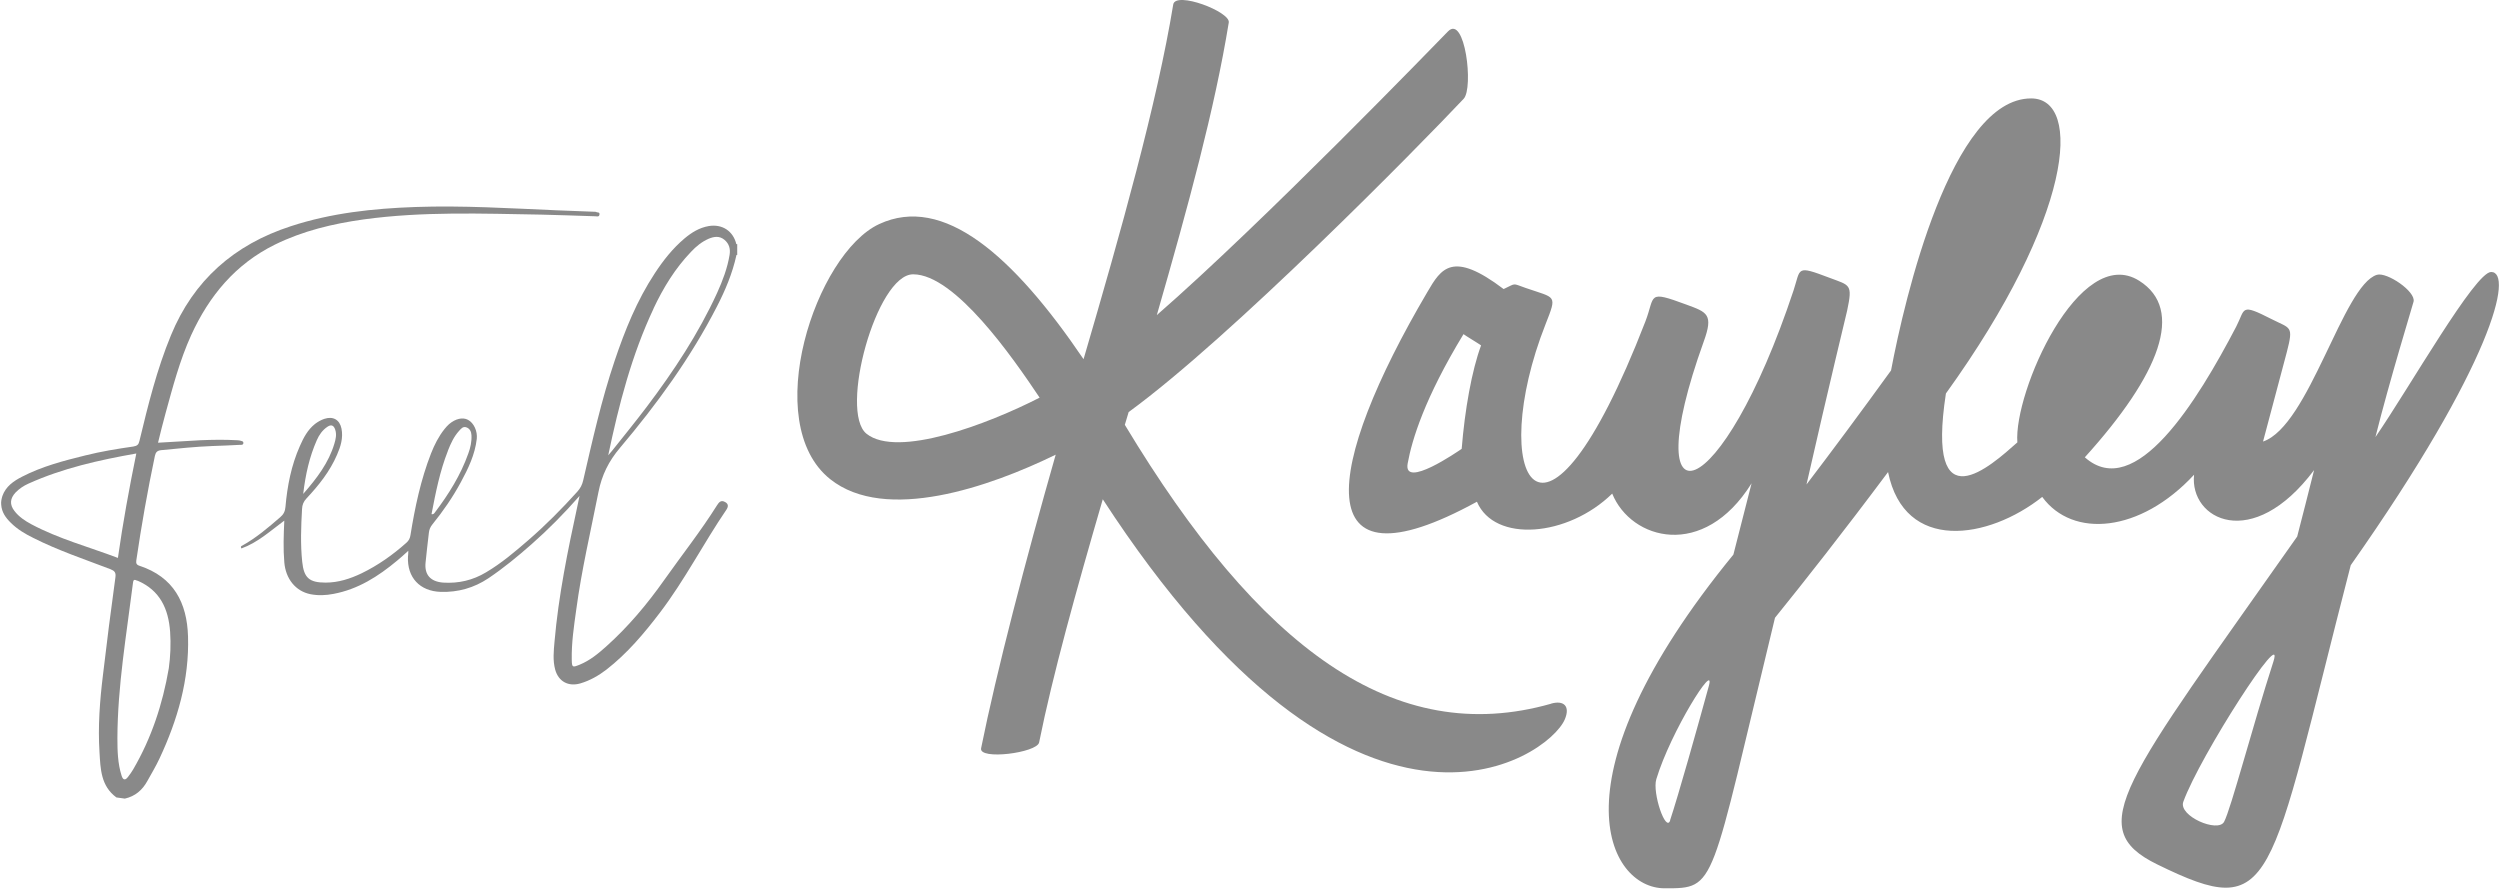
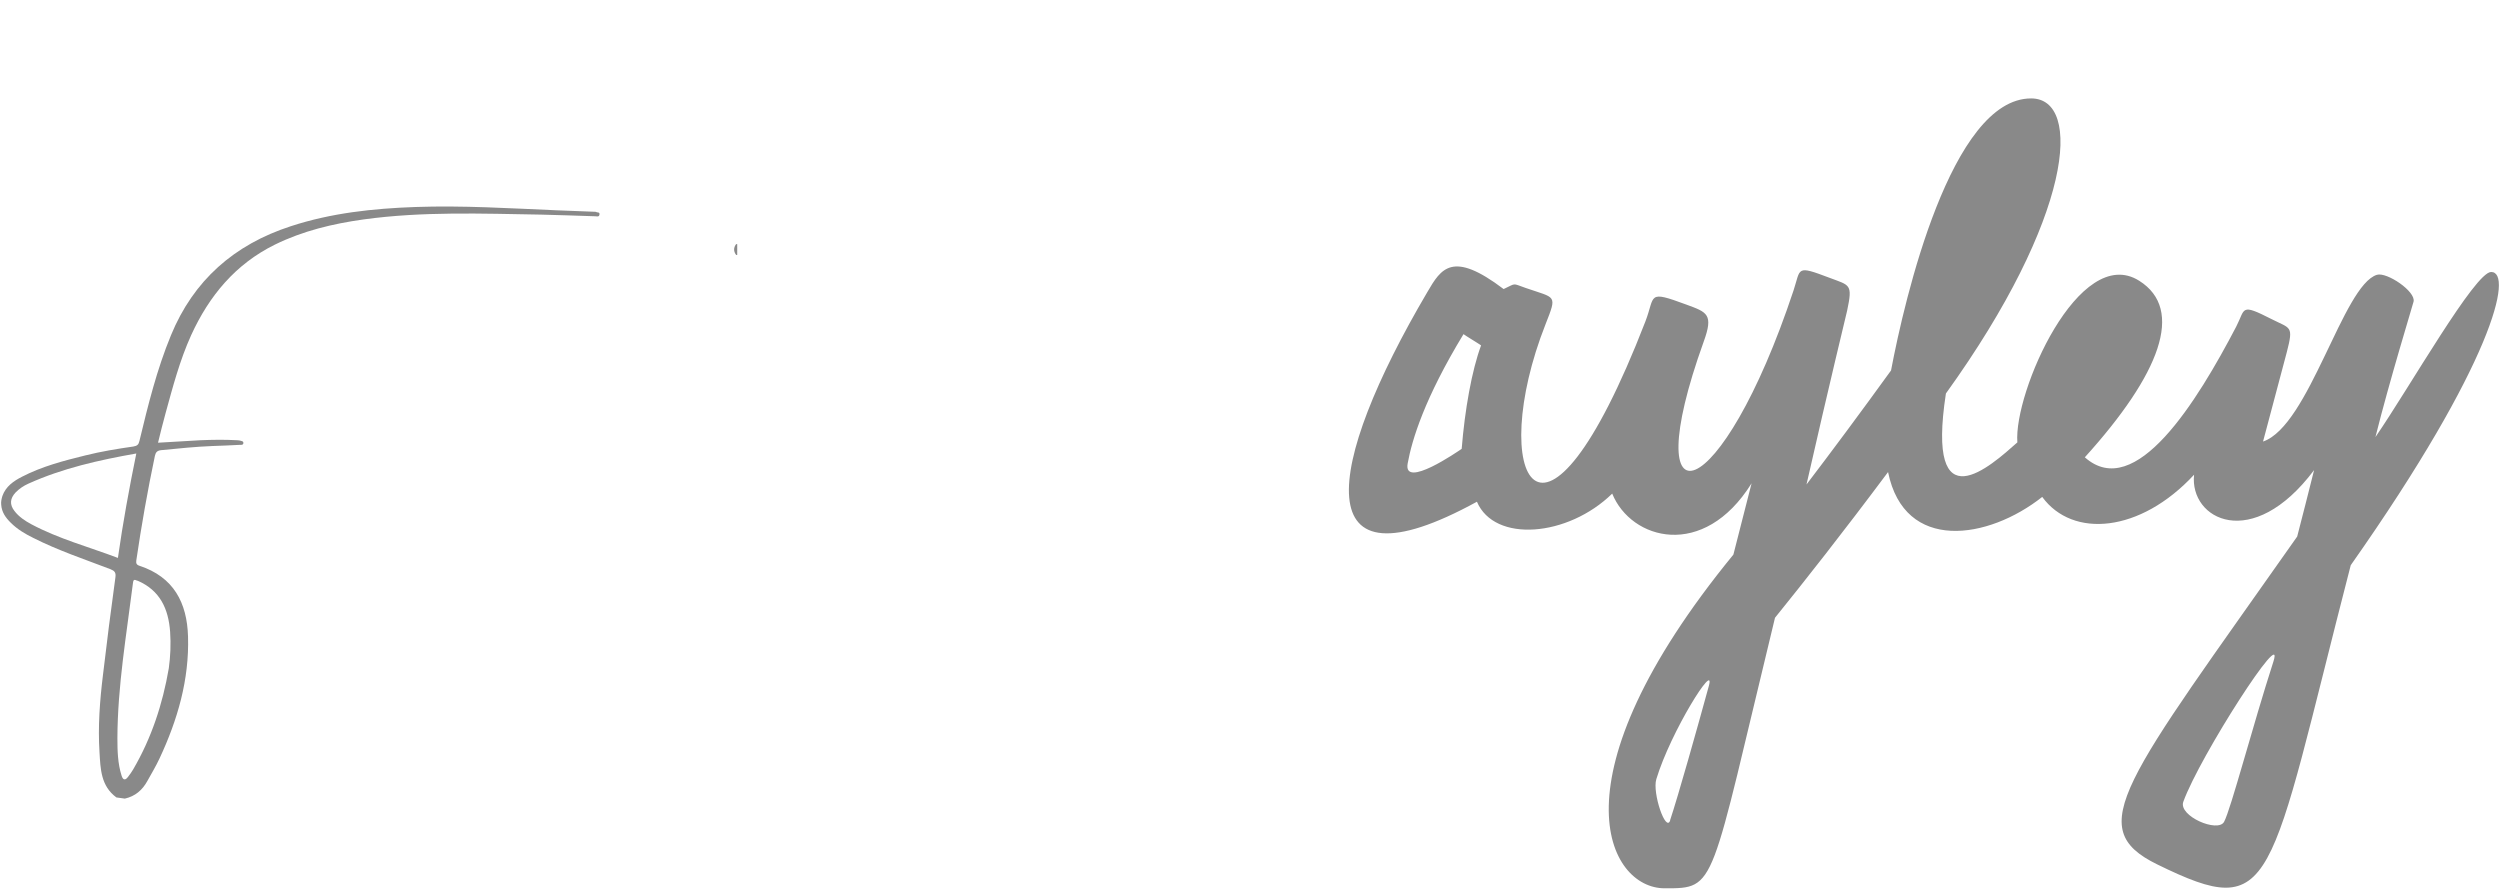
<svg xmlns="http://www.w3.org/2000/svg" width="426" height="152" viewBox="0 0 426 152" fill="none">
-   <path d="M264.354 119.901C237.631 127.528 214.609 110.495 191.671 72.391C191.897 71.657 192.095 70.951 192.321 70.216C209.665 57.59 241.671 25.05 249.411 16.83C251.134 14.994 249.637 2.368 246.727 5.362C245.117 7.001 215.343 37.818 197.123 53.692C202.49 35.049 206.982 18.582 209.383 3.837C209.694 2.001 200.315 -1.558 199.92 0.758C197.151 17.621 191.022 39.399 184.638 61.206C172.604 43.467 160.74 33.1 149.807 38.185C138.988 43.212 129.412 72.052 141.474 81.656C150.881 89.141 168.621 82.983 179.892 77.475C174.779 95.384 169.807 114.45 167.18 127.5C166.756 129.562 176.7 128.291 177.067 126.511C179.355 115.1 183.366 100.694 187.914 85.074C231.219 151.707 263.817 129.223 266.642 122.585C267.602 120.325 266.473 119.28 264.297 119.901H264.354ZM147.661 73.916C142.943 70.16 149.356 46.743 155.598 46.743C162.745 46.743 172.604 60.951 177.152 67.759C168.282 72.306 152.915 78.097 147.661 73.916Z" fill="#898989" />
  <path d="M298.448 82.388C290.284 95.466 277.94 92.02 274.72 84.111C267.149 91.511 254.663 92.528 251.669 85.495C222.376 101.539 225.737 79.45 243.223 49.763C245.567 45.752 247.46 42.617 256.217 49.255C258.42 48.238 257.601 48.238 259.946 49.057C265.143 50.865 265.369 50.13 263.364 55.243C253.279 80.778 262.629 100.635 280.369 54.791C282.092 50.328 280.567 49.396 287.375 51.91C290.906 53.209 292.007 53.548 290.313 58.209C278.561 90.862 293.307 86.597 305.623 49.481C306.866 45.696 305.99 45.159 311.668 47.306C315.227 48.662 315.736 48.323 314.747 52.955C314.719 53.124 311.753 65.27 307.826 82.557C312.064 76.993 316.838 70.581 322.233 63.124C324.549 50.893 332.487 16.771 346.103 16.771C354.944 16.771 353.221 36.996 331.583 67.05C328.137 89.534 339.267 79.365 343.758 75.383C343.108 66.852 354.323 41.402 364.521 47.843C372.317 52.757 368.052 63.773 355.255 77.925C363.871 85.58 374.436 68.321 381.046 55.667C382.656 52.56 381.667 51.627 387.119 54.396C390.339 56.034 390.848 55.469 389.661 60.045L385.622 75.241C393.503 72.558 399.238 48.605 405.028 46.826C406.723 46.317 411.695 49.678 411.271 51.401C411.271 51.514 407.091 65.157 404.774 74.479C410.65 65.92 421.751 46.345 424.491 46.345C428.305 46.345 424.887 61.74 400.565 96.313C386.328 151.422 387.854 157.212 367.6 147.298C354.831 141.055 361.922 133.401 391.441 91.427C392.402 87.726 393.362 83.941 394.322 80.1C383.786 94.166 373.051 88.517 373.871 80.891C364.69 90.805 353.165 91.766 347.995 84.676C338.786 91.963 324.521 94.195 321.725 80.439C313.9 90.918 307.544 98.968 302.459 105.267C291.216 151.591 292.601 151.365 283.646 151.365C274.013 151.365 264.013 132.808 295.369 94.505L298.476 82.331L298.448 82.388ZM387.373 112.781C389.548 106.058 374.888 128.768 372.035 136.621C371.159 139.05 377.938 141.959 378.984 140.039C380.142 137.892 383.871 123.627 387.373 112.781ZM284.578 139.784C285.991 135.547 289.239 123.995 291.188 116.877C292.403 112.414 284.691 124.644 282.234 132.779C281.527 135.124 283.872 141.959 284.606 139.784H284.578ZM249.07 76.484C249.607 69.818 250.793 63.124 252.375 58.859C252.149 58.661 249.607 57.136 249.381 56.938C242.743 67.869 240.596 74.931 239.861 78.998C239.099 83.376 248.449 76.908 249.07 76.484Z" fill="#898989" />
  <path d="M125.454 41.6C125.454 41.6 125.567 41.6 125.623 41.6V43.437H125.539L125.454 43.465C124.974 42.843 124.974 42.194 125.454 41.572V41.6Z" fill="#898989" />
  <path d="M101.502 36.091C99.299 36.006 97.096 35.921 94.892 35.837C86.87 35.498 78.847 34.989 70.797 35.272C63.593 35.526 56.447 36.289 49.554 38.548C39.893 41.684 32.972 47.785 29.131 57.134C26.729 62.953 25.232 69.026 23.763 75.127C23.622 75.777 23.368 75.975 22.718 76.088C19.95 76.483 17.21 76.935 14.498 77.613C10.826 78.517 7.153 79.477 3.764 81.228C2.323 81.963 0.967 82.895 0.402 84.533C0.261 85.014 0.148 85.494 0.204 86.002C0.289 87.273 0.967 88.234 1.843 89.081C2.944 90.183 4.272 90.974 5.656 91.651C9.893 93.798 14.385 95.295 18.82 96.99C19.526 97.272 19.78 97.555 19.667 98.374C18.905 103.91 18.198 109.447 17.549 114.983C17.012 119.361 16.673 123.796 16.956 128.202C17.125 131.027 17.181 133.936 19.837 135.885L21.277 136.083C23.029 135.688 24.244 134.642 25.091 133.117C25.797 131.846 26.56 130.575 27.181 129.247C30.26 122.666 32.266 115.802 32.04 108.458C31.87 102.724 29.611 98.318 23.735 96.397C23.227 96.227 23.17 95.945 23.227 95.493C24.102 89.533 25.148 83.601 26.39 77.698C26.532 77.076 26.758 76.794 27.436 76.709C30.345 76.427 33.255 76.116 36.193 76.003C37.746 75.947 39.3 75.89 40.825 75.805C41.079 75.805 41.447 75.862 41.475 75.495C41.475 75.127 41.108 75.156 40.882 75.071C40.712 75.014 40.543 75.043 40.373 75.014C38.311 74.901 36.249 74.93 34.187 75.014C31.786 75.156 29.413 75.297 26.927 75.438C27.351 73.743 27.746 72.077 28.198 70.467C29.441 65.947 30.628 61.4 32.577 57.106C35.627 50.44 40.091 45.017 46.842 41.684C51.616 39.339 56.701 38.125 61.955 37.39C72.011 36.006 82.096 36.402 92.209 36.571C95.288 36.628 98.338 36.769 101.418 36.853C101.7 36.853 102.096 37.023 102.152 36.543C102.209 36.091 101.785 36.26 101.587 36.119L101.502 36.091ZM20.091 95.069C15.091 93.177 10.006 91.821 5.345 89.335C4.244 88.742 3.227 88.064 2.464 87.076C1.617 85.974 1.701 84.957 2.634 83.94C3.255 83.29 4.018 82.782 4.837 82.415C10.656 79.788 16.843 78.404 23.227 77.274C22.012 83.234 20.939 89.081 20.091 95.069ZM23.424 98.939C27.294 100.606 28.707 103.769 28.989 107.667C29.131 109.757 29.046 111.819 28.763 113.881C27.718 119.954 25.825 125.745 22.69 131.112C22.436 131.564 22.125 131.959 21.814 132.383C21.306 133.061 20.939 132.891 20.712 132.157C20.063 130.095 20.006 127.948 20.006 125.801C20.035 116.875 21.56 108.119 22.662 99.306C22.746 98.656 22.944 98.769 23.424 98.967V98.939Z" fill="#898989" />
-   <path d="M123.501 85.52C122.823 85.153 122.484 85.633 122.173 86.113C119.405 90.519 116.184 94.587 113.19 98.824C110.281 102.948 107.06 106.789 103.275 110.179C101.919 111.394 100.507 112.552 98.784 113.258C97.541 113.766 97.456 113.738 97.428 112.439C97.371 109.558 97.795 106.733 98.19 103.908C99.094 97.157 100.648 90.548 101.976 83.853C102.541 80.972 103.727 78.571 105.648 76.311C111.947 68.855 117.682 60.974 122.145 52.274C123.585 49.477 124.8 46.596 125.478 43.517C125.478 42.896 125.478 42.246 125.478 41.625C124.941 39.365 123.077 38.151 120.789 38.518C119.151 38.8 117.851 39.62 116.636 40.636C114.631 42.331 113.021 44.365 111.58 46.568C108.529 51.2 106.495 56.257 104.744 61.454C102.484 68.148 100.959 75.012 99.377 81.848C99.207 82.611 98.897 83.204 98.36 83.797C95.733 86.706 92.993 89.474 90.027 92.045C87.739 94.022 85.45 95.971 82.823 97.525C80.564 98.88 78.134 99.445 75.507 99.276C73.36 99.106 72.315 97.948 72.513 95.886C72.682 94.192 72.88 92.497 73.078 90.802C73.134 90.237 73.332 89.785 73.699 89.333C75.507 87.102 77.145 84.729 78.501 82.215C79.772 79.871 80.931 77.498 81.242 74.786C81.383 73.487 80.761 72.075 79.744 71.538C78.84 71.058 77.626 71.34 76.524 72.272C76.242 72.526 75.987 72.809 75.761 73.091C74.744 74.362 74.038 75.775 73.445 77.272C71.694 81.763 70.705 86.452 69.942 91.197C69.857 91.734 69.66 92.129 69.236 92.497C66.92 94.559 64.406 96.338 61.609 97.694C59.66 98.626 57.654 99.276 55.479 99.276C52.682 99.276 51.779 98.457 51.496 95.717C51.185 92.723 51.298 89.729 51.468 86.734C51.496 86.028 51.722 85.463 52.231 84.927C54.321 82.695 56.214 80.323 57.428 77.498C58.05 76.086 58.502 74.617 58.191 73.035C57.88 71.51 56.75 70.888 55.281 71.368C54.688 71.566 54.151 71.877 53.671 72.244C52.428 73.233 51.722 74.588 51.101 76.001C49.632 79.306 48.954 82.808 48.643 86.367C48.587 87.102 48.332 87.638 47.767 88.118C45.705 89.898 43.671 91.649 41.27 92.977C41.157 93.033 40.931 93.09 41.129 93.457C43.897 92.469 46.044 90.491 48.445 88.712C48.332 91.169 48.248 93.485 48.445 95.802C48.671 98.626 50.366 100.745 52.908 101.253C54.208 101.507 55.536 101.451 56.835 101.197C61.044 100.406 64.462 98.203 67.654 95.547C68.275 95.039 68.869 94.502 69.575 93.853C69.575 94.305 69.547 94.587 69.519 94.841C69.349 98.4 71.524 100.745 75.112 100.858C78.049 100.942 80.761 100.18 83.219 98.541C85.818 96.79 88.219 94.813 90.563 92.751C93.416 90.237 96.1 87.525 98.755 84.503C98.614 85.181 98.501 85.633 98.416 86.113C96.75 93.796 95.168 101.507 94.49 109.332C94.349 110.913 94.179 112.523 94.603 114.105C95.168 116.139 96.863 117.043 98.897 116.45C100.535 115.969 102.004 115.122 103.332 114.105C106.891 111.337 109.744 107.947 112.456 104.388C116.693 98.824 119.857 92.61 123.783 86.847C124.122 86.339 124.15 85.859 123.557 85.548L123.501 85.52ZM111.354 52.585C113.021 49.054 115.026 45.749 117.766 42.896C118.614 41.992 119.574 41.201 120.732 40.693C121.665 40.297 122.597 40.156 123.444 40.862C124.263 41.54 124.489 42.444 124.32 43.433C123.953 45.693 123.134 47.839 122.201 49.901C119.009 56.878 114.8 63.233 110.196 69.335C108.275 71.877 106.269 74.334 104.292 76.82C104.094 77.074 103.84 77.328 103.642 77.583C105.45 68.968 107.625 60.522 111.382 52.556L111.354 52.585ZM76.326 76.792C76.806 75.577 77.343 74.391 78.219 73.43C78.558 73.063 78.897 72.583 79.518 72.837C80.083 73.063 80.309 73.572 80.338 74.165C80.394 75.238 80.168 76.283 79.801 77.272C78.501 80.944 76.468 84.192 74.123 87.299C73.982 87.497 73.84 87.695 73.53 87.61C74.236 83.966 74.942 80.323 76.326 76.82V76.792ZM53.982 75.012C54.377 74.108 54.942 73.289 55.79 72.724C56.411 72.301 56.863 72.442 57.117 73.204C57.4 74.052 57.202 74.843 56.976 75.605C56.016 78.826 54.038 81.452 51.666 84.164C52.061 80.803 52.739 77.837 53.982 75.012Z" fill="#898989" />
</svg>